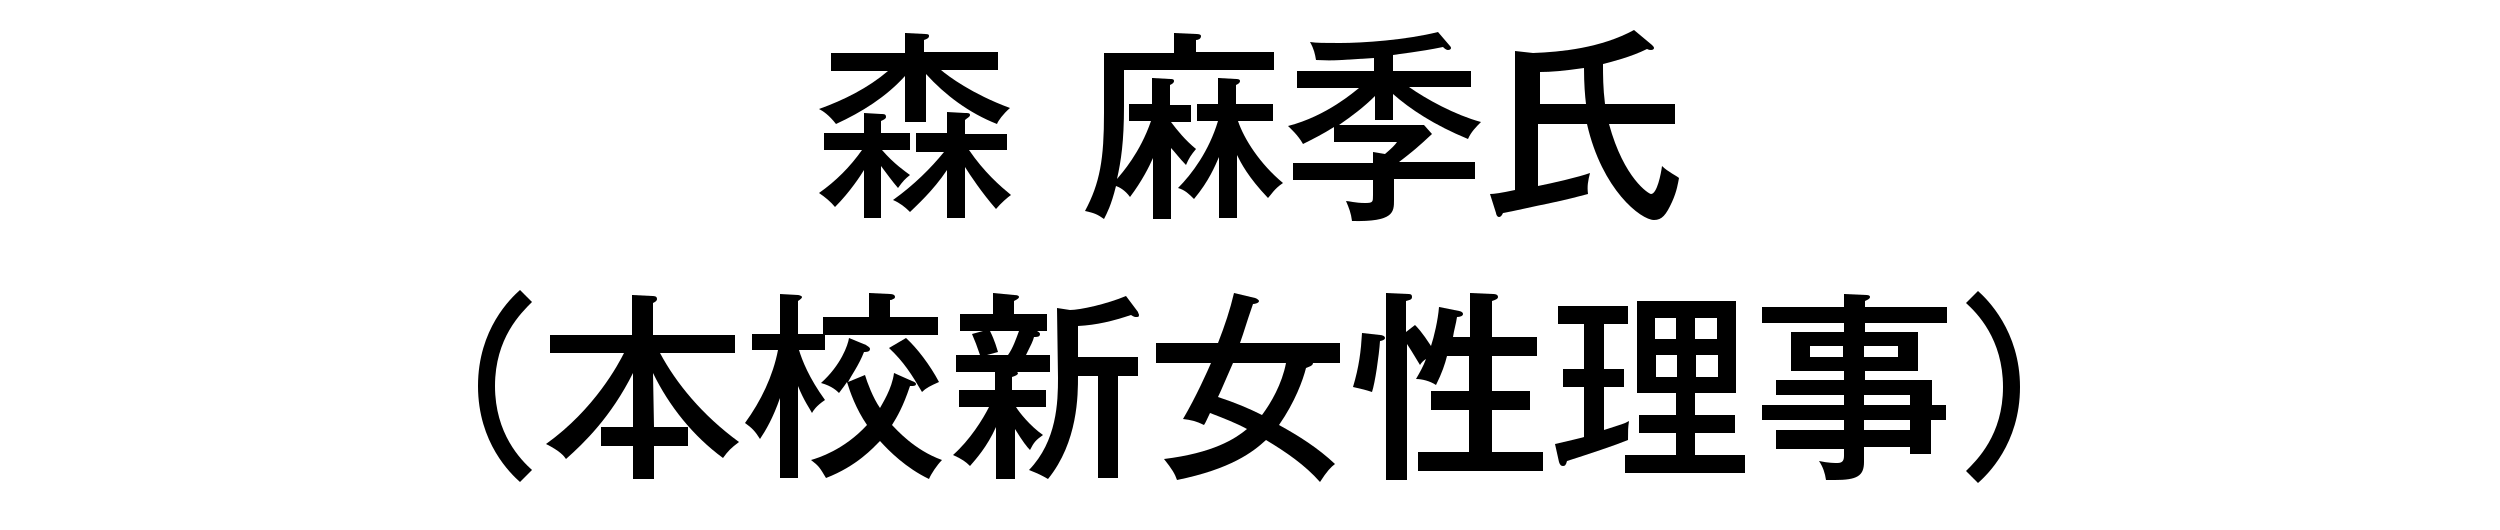
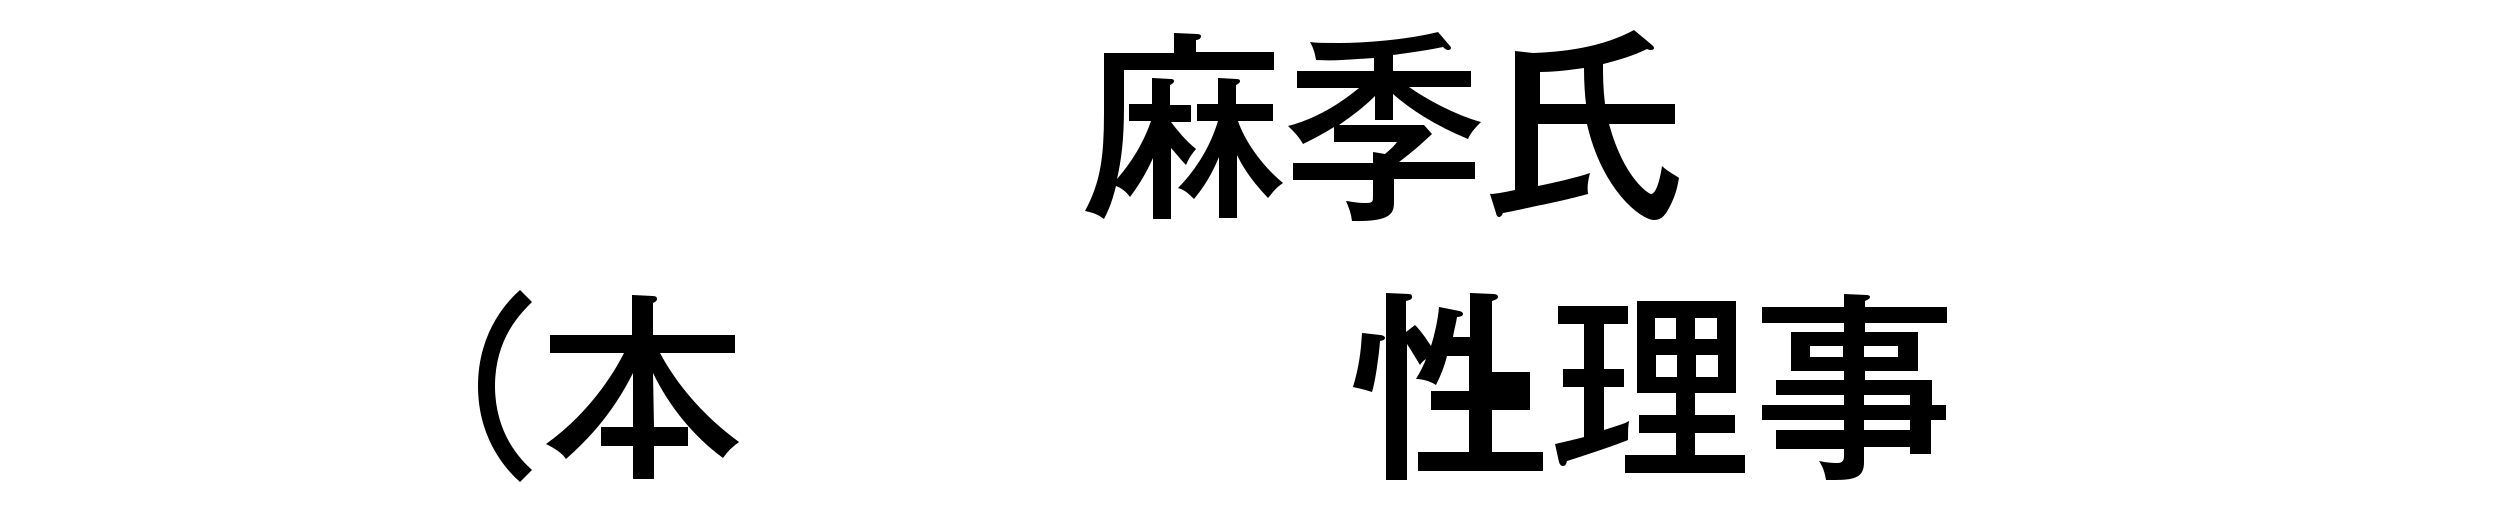
<svg xmlns="http://www.w3.org/2000/svg" version="1.1" id="レイヤー_1" x="0px" y="0px" viewBox="0 0 250 53" style="enable-background:new 0 0 250 53;" xml:space="preserve">
  <style type="text/css">
	.st0{enable-background:new    ;}
</style>
  <title>アートボード 9</title>
  <g class="st0">
-     <path d="M88.1,21.8h-1.7V17c-0.3,0.5-1.4,2.2-2.9,3.7c-0.4-0.5-1-1-1.6-1.4c1.7-1.2,3.1-2.6,4.3-4.3h-3.8v-1.7h4v-2l1.7,0.1   c0.3,0,0.5,0,0.5,0.3c0,0.2-0.3,0.3-0.5,0.4v1.2H91V15h-2.8c1.2,1.4,2.4,2.2,2.8,2.5c-0.5,0.4-0.7,0.6-1.2,1.3   c-0.6-0.7-1.1-1.4-1.7-2.2C88.1,16.6,88.1,21.8,88.1,21.8z M92.4,12.2h-1.9V7.6c-1.9,2.1-4.3,3.6-6.9,4.8c-0.7-0.9-1.3-1.3-1.7-1.5   c2.5-0.9,4.9-2.1,6.9-3.8h-5.7V5.3h7.4v-2l2,0.1c0.4,0,0.4,0.1,0.4,0.2c0,0.2-0.2,0.3-0.5,0.4v1.2h7.4V7h-5.7   c0.7,0.6,3.1,2.4,6.9,3.8c-0.7,0.6-1.2,1.3-1.3,1.6c-2.8-1.1-5.2-2.9-7.1-5v4.8H92.4z M91.6,15v-1.7h3.1v-2.1l1.8,0.1   c0.3,0,0.5,0,0.5,0.2s-0.3,0.3-0.5,0.5v1.4h4.2V15h-3.8c1.5,2.2,3.1,3.6,4.2,4.5c-0.3,0.2-1,0.8-1.5,1.4c-1.4-1.6-2.6-3.4-3.1-4.2   v5.1h-1.8V17c-1.4,2.1-3.1,3.6-3.7,4.2c-0.5-0.5-1-0.9-1.7-1.2c2.1-1.5,3.8-3.2,5.1-4.8h-2.8V15z" />
    <path d="M117.1,21.9h-1.8v-6.1c-0.4,0.9-1.1,2.3-2.3,3.9c-0.5-0.7-1.1-1-1.4-1.1c-0.5,2-0.9,2.7-1.2,3.3c-0.7-0.5-1-0.6-1.9-0.8   c1.5-2.8,1.9-5.2,1.9-9.8v-6h7v-2l2.2,0.1c0.1,0,0.5,0,0.5,0.2c0,0.3-0.3,0.4-0.5,0.4v1.2h7.8V7h-15v3.6c0,3.6-0.3,5.5-0.7,7.3   c0.5-0.6,2.3-2.6,3.4-5.8h-2.2v-1.7h2.3V7.8l1.8,0.1c0.2,0,0.4,0,0.4,0.2c0,0.2-0.2,0.3-0.4,0.4v2h2.1v1.7h-2   c0.6,0.8,1.4,1.8,2.5,2.7c-0.5,0.6-0.7,0.9-1,1.6c-0.6-0.6-1.2-1.4-1.5-1.7V21.9z M119.7,12.1v-1.7h2.1V7.8l1.8,0.1   c0.1,0,0.4,0,0.4,0.2c0,0.2-0.2,0.3-0.4,0.4v1.9h3.7v1.7h-3.5c0.6,1.8,2.2,4.3,4.5,6.2c-0.9,0.6-1.2,1.2-1.5,1.5   c-2-2.1-2.7-3.5-3.1-4.3v6.3h-1.8v-6.1c-0.4,0.9-1,2.4-2.5,4.2c-0.5-0.5-0.9-0.9-1.6-1.1c1.4-1.4,3.1-3.7,4-6.7   C121.8,12.1,119.7,12.1,119.7,12.1z" />
    <path d="M139.4,12h-1.9V9.6c-1.1,1.1-2.3,2-3.6,2.9h8.5l0.8,0.9c-1.5,1.4-2,1.8-3.3,2.8h7.6v1.7h-8.1V20c0,1.2,0,2.2-4.2,2.1   c-0.1-0.8-0.3-1.3-0.6-2c0.3,0,0.9,0.2,1.9,0.2c0.8,0,0.8-0.1,0.8-0.8V18h-8v-1.7h8v-1.1l1.2,0.2c0.7-0.6,1-0.9,1.2-1.2h-6.3v-1.5   c-1.1,0.7-2.1,1.2-3.1,1.7c-0.5-0.9-1.3-1.6-1.5-1.8c3.9-1,6.7-3.5,7.1-3.8h-6.2V7.1h7.7V5.8c-3.5,0.2-3.8,0.3-5.8,0.2   c-0.1-0.6-0.2-1.1-0.6-1.8c0.6,0.1,1.5,0.1,3,0.1c2.3,0,6.6-0.3,9.8-1.1l1.2,1.4c0.1,0.1,0.1,0.2,0.1,0.2c0,0.1-0.1,0.2-0.3,0.2   s-0.4-0.2-0.5-0.3c-2.4,0.5-4.5,0.7-5,0.8v1.6h7.8v1.6h-6.2c1.7,1.2,4.6,2.8,7.2,3.5c-0.5,0.5-1,1-1.3,1.7c-3.4-1.4-5.8-3-7.5-4.5   V12H139.4z" />
    <path d="M165.2,4.5c0.1,0.1,0.2,0.2,0.2,0.3c0,0.1-0.1,0.2-0.3,0.2c-0.1,0-0.2,0-0.4-0.1c-1.6,0.8-3.6,1.3-4.4,1.5   c0,1.1,0,2.4,0.2,4h7v2h-6.6c1.5,5.5,4,7,4.2,7c0.6,0,1-2,1.1-2.8c0.6,0.6,1.5,1,1.7,1.2c-0.1,0.5-0.2,1.3-0.7,2.4   c-0.6,1.3-1,1.8-1.8,1.8c-1.3,0-5.2-3-6.7-9.6h-4.9v6.2c1.5-0.3,4.1-0.9,5.2-1.3c-0.2,0.8-0.3,1.3-0.2,2.1c-1.2,0.3-1.8,0.5-4.2,1   c-0.6,0.1-3.6,0.8-4.3,0.9c-0.1,0.2-0.2,0.4-0.4,0.4s-0.3-0.3-0.3-0.4l-0.6-1.9c0.4,0,1.1-0.1,2.5-0.4V5.1l1.8,0.2   c2.8-0.1,6.8-0.5,10.1-2.3L165.2,4.5z M154,10.4h4.6c-0.1-0.8-0.2-2-0.2-3.6c-2.1,0.3-3.3,0.4-4.4,0.4L154,10.4L154,10.4z" />
  </g>
  <g>
    <g class="st0">
      <path d="M53.2,30.2c-1.1,1.1-3.7,3.6-3.7,8.4s2.6,7.4,3.7,8.4L52,48.2c-0.9-0.8-4.2-3.9-4.2-9.6s3.3-8.8,4.2-9.6L53.2,30.2z" />
      <path d="M65.4,42.7h3.4v1.9h-3.4v3.3h-2.1v-3.3h-3.2v-1.9h3.2v-5.4c-2.2,4.4-4.9,7-6.7,8.6c-0.2-0.3-0.6-0.8-2-1.5    c4.9-3.5,7.3-8.1,7.8-9.1H55v-1.8h8.2v-4l2,0.1c0.2,0,0.5,0,0.5,0.3c0,0.2-0.2,0.3-0.4,0.4v3.2h8.2v1.8H66c1.6,3,4.2,6.2,7.9,8.9    c-0.8,0.6-1.1,0.9-1.6,1.6c-3-2.2-5.4-5.2-7-8.5L65.4,42.7L65.4,42.7z" />
-       <path d="M79.8,47.8H78v-8c-0.7,2-1.4,3.2-2,4.1c-0.5-0.8-0.8-1.1-1.5-1.6c1.6-2.2,2.8-4.7,3.3-7.3h-2.6v-1.6H78v-4l1.8,0.1    c0.1,0,0.4,0.1,0.4,0.2s-0.1,0.2-0.4,0.4v3.3h2.5v-1.7h4.6v-2.4l2.1,0.1c0.3,0,0.5,0.1,0.5,0.3c0,0.1-0.1,0.2-0.2,0.2    C89.2,30,89.1,30,89,30v1.7h4.8v1.8H82.5V35h-2.6c0.3,1,1,2.8,2.6,5c-0.9,0.6-1.2,1.1-1.3,1.3c-0.2-0.4-0.8-1.2-1.4-2.7    C79.8,38.6,79.8,47.8,79.8,47.8z M86.5,37.5c0.2,0.7,0.8,2.3,1.5,3.3c0.2-0.4,1.2-1.9,1.4-3.5l1.8,0.8c0.3,0.1,0.4,0.2,0.4,0.3    c0,0.2-0.3,0.2-0.4,0.2H91c-0.7,2.1-1.3,3.1-1.8,3.9c0.4,0.4,2.2,2.5,5,3.5c-0.5,0.5-1.1,1.4-1.3,1.9c-2.3-1.1-4-2.8-4.9-3.8    c-0.7,0.7-2.3,2.5-5.4,3.7c-0.6-1-0.7-1.2-1.5-1.8c0.7-0.2,3.3-1,5.6-3.5c-1.1-1.6-1.7-3.3-2-4.3c-0.4,0.6-0.6,0.8-0.8,1.1    c-0.2-0.2-0.7-0.7-1.8-1c2-1.8,2.7-3.8,2.8-4.5l1.7,0.7c0.1,0.1,0.4,0.2,0.4,0.4c0,0.3-0.4,0.3-0.6,0.3c-0.5,1.3-1.3,2.4-1.6,3    L86.5,37.5z M90.6,33.8c1.1,1,2.4,2.7,3.3,4.4c-0.9,0.4-1.3,0.6-1.7,1c-1-1.7-1.8-3-3.3-4.4L90.6,33.8z" />
-       <path d="M101.4,39h3.2v1.7h-3c0.3,0.5,1.4,1.9,2.7,2.8c-0.7,0.5-0.9,0.7-1.3,1.5c-0.3-0.3-0.7-0.8-1.5-2.1v5h-1.9v-5.2    c-0.9,2-2,3.2-2.6,3.9c-0.4-0.4-0.8-0.7-1.7-1.1c1.7-1.5,3-3.6,3.6-4.8h-3V39h3.6v-1.8h-3.9v-1.7H98c-0.3-0.9-0.5-1.4-0.8-2.1    l1.1-0.3H96v-1.7h3.3v-2.1l2.1,0.2c0.4,0,0.5,0.1,0.5,0.2s-0.1,0.2-0.5,0.4v1.3h3.3v1.7h-1c0.2,0.1,0.3,0.2,0.3,0.3    c0,0.3-0.3,0.3-0.6,0.3c-0.1,0.4-0.3,0.8-0.8,1.8h2.4v1.7h-3.3l0.1,0.1c0,0.2-0.3,0.3-0.6,0.4V39H101.4z M99,33.1    c0.5,1,0.7,1.8,0.8,2.1l-1.1,0.3h2.1c0.5-0.7,0.8-1.6,1.1-2.4C101.9,33.1,99,33.1,99,33.1z M105.7,30.8L107,31    c1,0,3.7-0.6,5.6-1.4l1.2,1.6c0,0.1,0.1,0.2,0.1,0.3c0,0.2-0.1,0.2-0.3,0.2c-0.1,0-0.2,0-0.5-0.2c-1.8,0.6-3.4,1-5.3,1.1v3.1h6    v1.9h-2v10.2h-2V37.6h-2c0,1.9,0,6.6-3,10.3c-0.7-0.4-0.9-0.5-1.9-0.9c2.8-2.9,2.9-6.8,2.9-9.2L105.7,30.8L105.7,30.8z" />
-       <path d="M115.6,36.3v-2h6.2c0.7-1.8,1.2-3.3,1.6-5l2.1,0.5c0.1,0,0.4,0.2,0.4,0.3c0,0.2-0.4,0.3-0.6,0.3c-0.8,2.3-0.8,2.5-1.3,3.9    h10v2h-2.7c0,0.3-0.5,0.4-0.7,0.5c-0.3,1.2-1.1,3.4-2.7,5.7c2,1.1,3.9,2.3,5.6,3.9c-0.4,0.3-0.8,0.7-1.5,1.8    c-1.5-1.7-3.4-3-5.4-4.2c-1.3,1.2-3.5,2.9-8.9,4c-0.2-0.6-0.5-1.1-1.3-2.1c4.9-0.6,7.1-2,8.3-3c-1.1-0.6-2.4-1.1-3.7-1.6    c-0.3,0.6-0.4,0.9-0.6,1.2c-0.8-0.4-1.3-0.5-2.1-0.6c1.3-2.2,2.5-4.9,2.8-5.6C121.1,36.3,115.6,36.3,115.6,36.3z M123.3,36.3    c-0.5,1.1-1.2,2.8-1.5,3.4c1.8,0.6,3,1.1,4.4,1.8c0.9-1.2,2-3.1,2.4-5.2H123.3z" />
-       <path d="M138,33.5c0.2,0,0.5,0.1,0.5,0.3s-0.4,0.3-0.5,0.3c-0.1,1.5-0.5,4.2-0.8,5.1c-0.6-0.2-1-0.3-1.9-0.5    c0.6-2,0.8-3.6,0.9-5.4L138,33.5z M141.5,32.5c0.2,0.2,0.7,0.7,1.6,2.1c0.3-0.9,0.7-2.6,0.8-3.9l2,0.4c0.1,0,0.4,0.1,0.4,0.3    c0,0.2-0.3,0.3-0.6,0.3c-0.1,0.7-0.3,1.3-0.4,2h1.7v-4.4l2.3,0.1c0.1,0,0.5,0,0.5,0.3c0,0.2-0.3,0.3-0.6,0.4v3.6h4.5v1.9h-4.5v3.5    h3.8V41h-3.8v4.2h5.1v1.9h-12.5v-1.9h5.1V41h-3.8v-1.9h3.8v-3.5h-2.2c-0.2,0.8-0.5,1.7-1.1,2.9c-0.6-0.4-1.4-0.6-2-0.6    c0.4-0.7,0.7-1.2,1-2c-0.2,0.1-0.5,0.4-0.6,0.6c-0.2-0.3-0.7-1.2-1.3-2.1V48h-2.1V29.3l2.2,0.1c0.2,0,0.4,0,0.4,0.3    s-0.3,0.3-0.6,0.4v3.1L141.5,32.5z" />
+       <path d="M138,33.5c0.2,0,0.5,0.1,0.5,0.3s-0.4,0.3-0.5,0.3c-0.1,1.5-0.5,4.2-0.8,5.1c-0.6-0.2-1-0.3-1.9-0.5    c0.6-2,0.8-3.6,0.9-5.4L138,33.5z M141.5,32.5c0.2,0.2,0.7,0.7,1.6,2.1c0.3-0.9,0.7-2.6,0.8-3.9l2,0.4c0.1,0,0.4,0.1,0.4,0.3    c0,0.2-0.3,0.3-0.6,0.3c-0.1,0.7-0.3,1.3-0.4,2h1.7v-4.4l2.3,0.1c0.1,0,0.5,0,0.5,0.3c0,0.2-0.3,0.3-0.6,0.4v3.6h4.5h-4.5v3.5    h3.8V41h-3.8v4.2h5.1v1.9h-12.5v-1.9h5.1V41h-3.8v-1.9h3.8v-3.5h-2.2c-0.2,0.8-0.5,1.7-1.1,2.9c-0.6-0.4-1.4-0.6-2-0.6    c0.4-0.7,0.7-1.2,1-2c-0.2,0.1-0.5,0.4-0.6,0.6c-0.2-0.3-0.7-1.2-1.3-2.1V48h-2.1V29.3l2.2,0.1c0.2,0,0.4,0,0.4,0.3    s-0.3,0.3-0.6,0.4v3.1L141.5,32.5z" />
      <path d="M160.4,36.9h2v1.8h-2V43c1.8-0.6,2-0.6,2.5-0.9c-0.1,0.7-0.1,0.9-0.1,1.9c-1.2,0.5-3.9,1.4-6.1,2.1    c-0.1,0.4-0.2,0.5-0.4,0.5s-0.3-0.1-0.4-0.4l-0.4-1.8c1.3-0.3,2.6-0.6,2.9-0.7v-5h-2.1v-1.8h2.1v-4.5h-2.6v-1.8h7v1.8h-2.4V36.9z     M174.5,45.5v1.8h-12v-1.8h5.1v-2.2h-3.7v-1.8h3.7v-2.2h-3.9v-9.2h9.9v9.2h-4.1v2.2h4v1.8h-4v2.2H174.5z M167.6,33.9v-2.1h-2.1    v2.1H167.6z M165.6,35.5v2.2h2.1v-2.2H165.6z M171.7,33.9v-2.1h-2.2v2.1H171.7z M169.6,35.5v2.2h2.2v-2.2H169.6z" />
      <path d="M194.6,40.5V42h-1.5v3.4H191v-0.7h-4.6v1.5c0,1.4-0.7,1.8-2.9,1.8c-0.4,0-0.7,0-0.9,0c-0.1-0.7-0.3-1.3-0.7-1.9    c0.9,0.2,1.6,0.2,1.8,0.2c0.4,0,0.7-0.1,0.7-0.7v-0.7h-6.8V43h6.8v-1h-8.2v-1.5h8.2v-1h-6.8V38h6.8v-0.9h-5.3v-3.9h5.3v-0.9h-8.2    v-1.6h8.2v-1.3l2.2,0.1c0.1,0,0.4,0,0.4,0.2s-0.3,0.3-0.5,0.4v0.6h8.2v1.6h-8.2v0.9h5.3v3.9h-5.3V38h6.7v2.5H194.6z M184.3,35.7    v-1.1H181v1.1H184.3z M186.4,34.6v1.1h3.4v-1.1H186.4z M191,40.5v-1h-4.6v1H191z M191,43v-1h-4.6v1H191z" />
    </g>
    <g class="st0">
-       <path d="M196.6,47.1c1.1-1.1,3.7-3.6,3.7-8.4s-2.6-7.4-3.7-8.4l1.2-1.2c0.9,0.8,4.2,4,4.2,9.6c0,5.7-3.3,8.8-4.2,9.6L196.6,47.1z" />
-     </g>
+       </g>
  </g>
</svg>